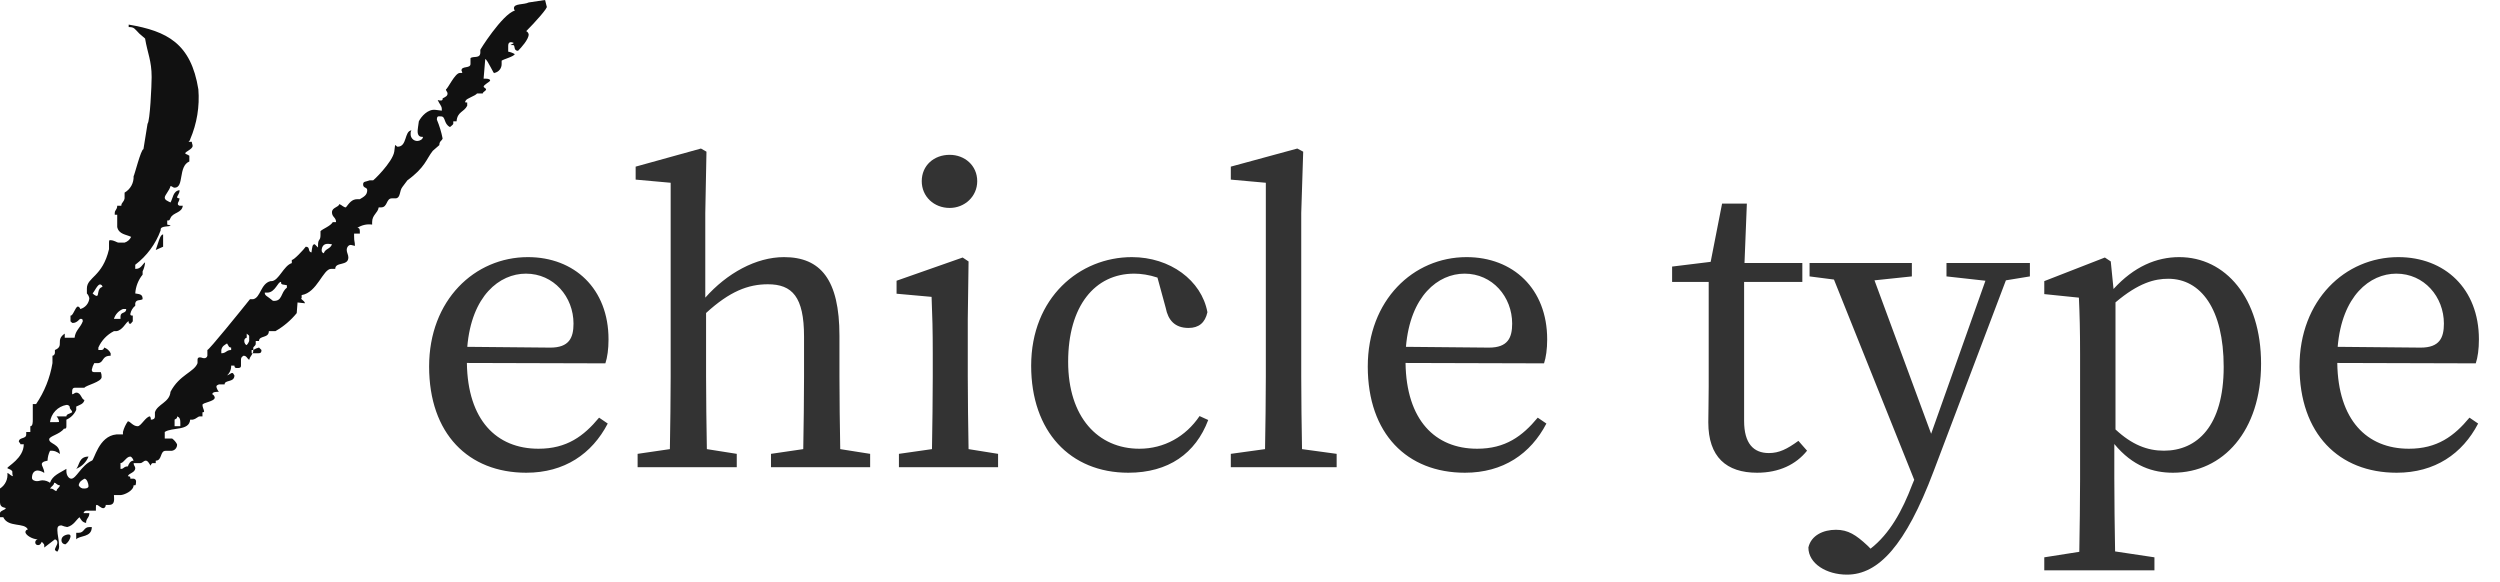
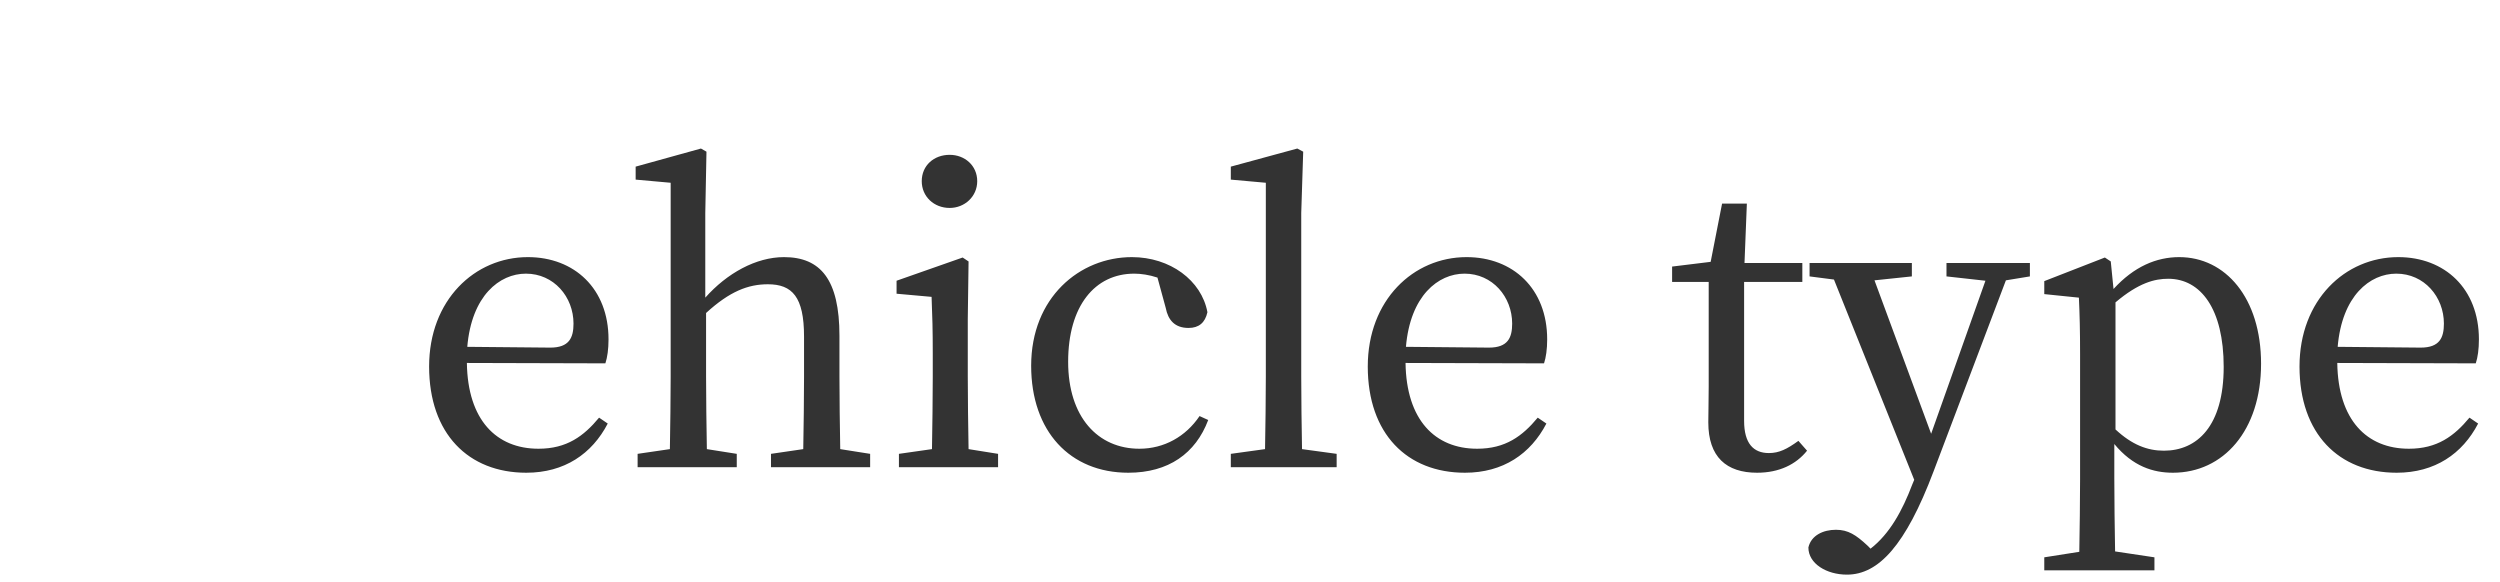
<svg xmlns="http://www.w3.org/2000/svg" width="305" height="71" viewBox="0 0 305 71" fill="none">
-   <path d="M64.2 3.8C65.3 2.7 66.9 0.9 66.7 0.8L66.5 0L64.5 0.3C63.9 0.6 62.7 0.4 62.7 1C62.7 1.2 62.8 1.2 62.8 1.3C61.3 1.7 58.4 6.3 58.6 6.1V6.4C58.6 7.2 57.7 6.8 57.4 7.1V7.8C57.4 8.4 56.3 8 56.3 8.6C56.349 8.694 56.383 8.795 56.4 8.9H56.1C55.5 8.9 54.6 10.9 54.4 10.9C54.4 11.1 54.6 11.2 54.6 11.4C54.6 11.7 54.4 11.8 54 12V12.1C54 12.3 53.7 12.3 53.4 12.2C53.6 12.7 53.9 12.9 53.9 13.3V13.5L53.1 13.4C52.2 13.3 51.4 14.2 51.1 14.8L51 15.5C50.9 16.1 50.9 16.7 51.5 16.7H51.6C51.6 17 51.2 17.2 50.9 17.2C50.787 17.198 50.675 17.173 50.572 17.126C50.469 17.079 50.377 17.011 50.302 16.926C50.227 16.841 50.17 16.742 50.135 16.634C50.1 16.526 50.089 16.413 50.1 16.3C50.085 16.159 50.12 16.017 50.2 15.9C49.3 16 49.7 17.9 48.5 17.9C48.4 17.9 48.3 17.7 48.2 17.7L48.1 18.5C47.9 19.8 45.4 22.2 45.5 22H45.1C44.6 22.2 44.3 22.1 44.3 22.5C44.3 23 44.8 22.8 44.8 23.2C44.8 23.8 44.4 24 43.9 24.3H43.6C42.9 24.3 42.6 24.8 42.2 25.3C41.9 25.3 41.7 25 41.4 24.9C41.3 25.3 40.5 25.3 40.5 25.9C40.5 26.5 41 26.5 41 27.1H40.6C40.3 27.6 39.4 27.9 39.1 28.2V28.7C39.1 29.4 38.8 29.1 38.8 29.9V30.2L38.4 29.8C38.1 29.8 38.1 30.1 38 30.8C37.5 30.7 37.9 30.1 37.3 30.1C37.1 30.4 35.8 31.8 35.6 31.7V32.1C34.6 32.4 34 34.3 33.1 34.3H33C31.8 34.6 31.8 36.3 30.9 36.5H30.5C29.3 38 25.5 42.7 25.3 42.7V43.4C25.282 43.491 25.232 43.572 25.158 43.627C25.084 43.682 24.992 43.708 24.9 43.7C24.7 43.7 24.6 43.6 24.4 43.6C24.3 43.6 24.1 43.6 24.1 43.9V44.3C23.7 45.4 21.9 45.7 20.8 47.8C20.7 49.1 19.2 49.3 18.9 50.3V50.8C18.9 51.1 18.7 51.2 18.4 51.2C18.416 51.059 18.381 50.917 18.3 50.8C17.8 50.8 17.2 52 16.8 52C16.2 52 15.9 51.4 15.6 51.4C15.323 51.793 15.119 52.234 15 52.7V53H14.2C12 53.2 11.5 56.2 11.2 56.2C9.9 56.8 9.3 58.4 8.7 58.4C8.4 58.4 8.1 58 8.1 57.5V57.2C7.3 57.7 6.4 58 6.1 58.9C5.837 58.712 5.523 58.608 5.2 58.6C4.9 58.6 4.8 58.7 4.5 58.7C4.3 58.7 3.9 58.6 3.9 58.3C3.9 57.7 4.2 57.4 4.6 57.4C4.889 57.426 5.165 57.529 5.4 57.7C5.4 57.2 5.1 56.9 5.1 56.6C5.1 56.5 5.2 56.3 5.8 56.2C5.814 55.783 5.917 55.374 6.1 55C6.317 54.972 6.538 54.994 6.746 55.063C6.953 55.133 7.143 55.248 7.3 55.4C7.3 54.1 6 54.2 6 53.6C6 53.2 7.3 53 7.8 52.3H7.9C8.1 52.3 8.1 52.1 8.1 52V51.2C8.636 50.964 9.064 50.536 9.3 50V49.6C9.7 49.4 10.2 49.3 10.3 48.8C9.9 48.7 9.9 47.9 9.3 47.9C9.1 47.9 9 48.1 8.8 48.1V47.8C8.8 47.3 9 47.3 9.3 47.3H10.3C10.5 47 12.4 46.6 12.4 46C12.408 45.795 12.374 45.591 12.3 45.4H11.5C11.2 45.4 11.2 45.2 11.2 45.1C11.255 44.819 11.357 44.548 11.5 44.3H12C12.7 44.2 12.4 43.4 13.5 43.4V43.1C13.422 42.935 13.31 42.788 13.173 42.667C13.035 42.547 12.874 42.456 12.7 42.4C12.695 42.478 12.662 42.552 12.607 42.607C12.552 42.662 12.478 42.696 12.4 42.7H12V42.4C12.384 41.535 13.056 40.828 13.9 40.4H14.2C15 40.3 15.4 39.2 15.7 39.2C15.7 39.4 15.7 39.5 15.9 39.5C16 39.5 16 39.4 16.2 39.2V38.5C16 38.5 15.9 38.5 15.9 38.3C15.976 37.906 16.188 37.552 16.5 37.3V37C16.6 36.5 17.1 36.7 17.4 36.5C17.4 35.9 17.1 35.9 16.5 35.8C16.556 34.959 16.871 34.156 17.4 33.5V33.1C17.572 32.757 17.674 32.383 17.7 32C17.4 32.2 17.2 32.8 16.6 32.8H16.5V32.3C17.914 31.226 18.99 29.768 19.6 28.1V28C19.6 27.5 20.8 27.7 20.8 27.5L20.4 27.4V26.9H20.5C20.7 26.9 20.7 26.8 20.8 26.6C21.1 25.9 22.2 26 22.3 25.1H21.9C21.7 25 21.7 25 21.7 24.8C21.7 24.7 21.9 24.5 21.9 24.2C21.791 24.205 21.684 24.169 21.6 24.1C21.6 23.9 21.9 23.6 21.9 23.3V23.2C21.1 23.3 21.1 24.2 20.8 24.7C20.4 24.5 20.1 24.4 20.1 24.1C20.1 23.8 20.7 23.2 20.8 22.7C21 22.7 21.1 22.9 21.3 22.9C22.5 22.9 21.7 20.3 23.1 19.7V19C22.8 18.8 22.6 18.8 22.6 18.7C22.6 18.5 23.5 18.2 23.5 17.8C23.5 17.6 23.4 17.5 23.4 17.3H23C23.1 17.2 23.2 17.1 23.2 17C24.025 15.078 24.368 12.984 24.2 10.9C23.3 5.3 20.4 3.8 15.7 3V3.3C16.4 3.3 16.4 3.5 17 4.1L17.7 4.7C18 6.5 18.5 7.4 18.5 9.4C18.5 10.4 18.3 14.8 18 15.1L17.5 18.2C17.2 18.2 16.4 21.4 16.3 21.5C16.317 21.902 16.224 22.301 16.03 22.654C15.836 23.006 15.549 23.299 15.2 23.5V24.2C15.1 24.7 14.8 24.7 14.8 25.1H14.3C14.3 25.6 14 25.6 14 26V26.2H14.3V27.7C14.5 28.6 15.4 28.6 16 28.9C15.922 29.065 15.81 29.212 15.673 29.333C15.535 29.453 15.374 29.544 15.2 29.6H14.5C14.2 29.6 14 29.3 13.4 29.3C13.3 29.3 13.3 29.5 13.3 29.6V30.4C12.5 33.8 10.6 33.8 10.6 35.2V35.8C10.758 35.965 10.862 36.175 10.9 36.4C10.87 36.703 10.749 36.989 10.552 37.221C10.356 37.453 10.094 37.62 9.8 37.7C9.7 37.4 9.5 37.4 9.5 37.4C9.2 37.4 8.9 38.6 8.6 38.5V39.2C8.8 39.4 8.8 39.4 8.9 39.4C9.4 39.4 9.7 38.9 9.8 38.9C10 38.9 10.1 38.9 10.1 39.2C9.8 40 9.2 40.3 9.1 41.2H7.9V40.7C6.7 41.5 7.9 42.2 6.7 42.7V43C6.7 43.3 6.5 43.4 6.4 43.4V44.3C6.104 46.092 5.422 47.798 4.4 49.3H4V51.2C4 51.5 4 52 3.7 52V52.7H3.2V53C3.2 53.6 2.3 53.3 2.3 53.9C2.3 53.9 2.5 54.1 2.5 54.2H2.9C2.9 55.9 0.9 56.9 0.9 57.1C0.9 57.2 1.3 57.2 1.5 57.5C1.5 57.7 1.5 58 1.6 58.1C1.2 58 1.2 57.8 0.9 57.7C0.944 58.069 0.883 58.444 0.723 58.779C0.564 59.116 0.314 59.4 0 59.6V61.3C0 62 0.7 61.9 0.7 62C0.7 62.2 0 62.3 0 62.6V63.1H0.4C1 64.4 3 63.7 3.4 64.6C3.322 64.605 3.248 64.638 3.193 64.693C3.138 64.748 3.105 64.822 3.1 64.9C3.1 65.3 4 65.8 4.6 65.8C4.509 65.818 4.428 65.868 4.373 65.942C4.318 66.016 4.292 66.108 4.3 66.2C4.305 66.278 4.338 66.352 4.393 66.407C4.448 66.462 4.522 66.496 4.6 66.5C4.8 66.5 4.9 66.5 5.1 66.1C5.2 66.2 5.4 66.4 5.4 66.5V66.8L6.7 65.8C6.791 65.818 6.872 65.868 6.927 65.942C6.982 66.016 7.008 66.108 7 66.2C7 66.5 6.7 66.8 6.7 67.1C6.7 67.1 6.9 67.3 7 67.3C7.084 67.186 7.145 67.057 7.18 66.92C7.214 66.783 7.221 66.64 7.2 66.5C7.2 65.9 7 65.2 7 64.7C7 64.4 7 64.1 7.5 64.1C7.725 64.194 7.96 64.261 8.2 64.3C9 64.1 9.3 63.4 9.7 63.1C9.9 63.4 10 63.7 10.5 63.8C10.5 63.2 10.9 63.2 10.9 62.6H10.2C10.2 62.5 10.3 62.3 10.6 62.3H11.7V61.9C11.7 61.7 11.7 61.6 11.8 61.6C12 61.6 12.3 62 12.6 62C12.7 62 12.9 61.9 12.9 61.6H13.3C14.1 61.6 13.9 60.8 13.9 60.4H14.7C15.1 60.4 16.3 59.9 16.3 59.2H16.5C16.6 59.2 16.6 58.7 16.6 58.7C16.596 58.622 16.562 58.548 16.507 58.493C16.452 58.438 16.378 58.404 16.3 58.4H15.9V58.3C15.9 58.1 15.7 58.1 15.6 58.1C15.7 57.7 16.5 57.7 16.5 57.1C16.5 56.9 16.3 56.8 16.3 56.5H17.1C17.4 56.5 17.5 56.2 17.8 56.2C18.1 56.2 18.3 56.8 18.4 56.8C18.404 56.737 18.424 56.675 18.459 56.623C18.494 56.57 18.543 56.528 18.6 56.5H19V56.2C19.8 56.2 19.5 55 20.2 55H20.8C20.907 55.01 21.016 54.996 21.117 54.959C21.219 54.922 21.311 54.864 21.387 54.788C21.464 54.711 21.522 54.619 21.559 54.517C21.596 54.416 21.61 54.307 21.6 54.2C21.456 53.924 21.251 53.684 21 53.5H20.1V52.7C21 52.1 23.1 52.6 23.2 51.2H23.5C24 51.1 24.1 50.8 24.4 50.8H24.7V50.3C24.9 50.3 24.9 50.2 24.9 50.2C24.9 50 24.7 49.7 24.7 49.4C24.7 49.1 26.2 49 26.2 48.5C26.186 48.414 26.152 48.333 26.099 48.263C26.047 48.193 25.979 48.137 25.9 48.1C25.9 47.8 26.4 47.8 26.7 47.8C26.557 47.624 26.455 47.419 26.4 47.2C26.4 47 26.5 47 26.7 46.9H27.4C27.4 46.3 28.6 46.7 28.6 45.8C28.5 45.7 28.5 45.5 28.3 45.5C28.2 45.5 28 45.7 27.7 45.8C27.868 45.65 28 45.465 28.087 45.257C28.173 45.049 28.212 44.825 28.2 44.6H28.6C28.6 44.9 28.8 44.9 28.9 44.9C29.2 44.9 29.4 44.9 29.4 44.6V44C29.4 43.7 29.4 43.6 29.7 43.4C30.1 43.4 30.1 43.7 30.4 43.9C30.5 43.5 30.7 43.4 30.8 43.1H30.7V42.7H30.9V42.4C31 42.2 31.2 42.2 31.2 41.9V41.6H31.6C31.6 40.9 32.8 41.3 32.8 40.4H33.6C34.596 39.834 35.477 39.088 36.2 38.2L36.3 36.9L37.2 37C37.2 36.7 36.5 36.4 36.8 36.4V36C38.7 35.7 39.4 32.8 40.4 32.8H40.9C40.9 31.9 42.5 32.5 42.5 31.4C42.5 31.1 42.3 30.8 42.3 30.5C42.3 30.1 42.6 29.8 42.9 29.9L43.3 30C43.3 29.4 43.2 29.6 43.2 28.8V28.5H43.9V28.2C43.9 27.9 43.8 27.8 43.6 27.8C44.131 27.451 44.771 27.309 45.4 27.4V27.1C45.4 26.2 46.1 26 46.2 25.3H46.5C47.3 25.3 47.1 24.2 47.8 24.2H48.3C48.9 24.1 48.7 23.3 49.1 22.8L49.7 22C51.9 20.4 52 19.4 52.8 18.4L53.6 17.7C53.6 17.2 53.9 17.2 54 16.9C53.845 16.112 53.611 15.341 53.3 14.6C53.3 14.1 53.5 14.2 53.8 14.2C54.4 14.2 54.1 15.1 54.9 15.5C55 15.4 55.3 15.2 55.3 15.1V14.8H55.7C55.8 13.6 56.6 13.7 57 12.9V12.5C56.7 12.5 56.7 12.5 56.8 12.3C56.9 12 58 11.7 58.2 11.4H58.9C58.9 11.2 59.3 11.1 59.3 10.9C59.3 10.8 59.2 10.8 59 10.6C59 10.3 59.8 10 59.8 9.8C59.8 9.7 59.6 9.6 59.3 9.6H59L59.2 7.2C59.5 7.3 60.3 9.2 60.3 8.9C60.557 8.855 60.789 8.719 60.954 8.517C61.12 8.315 61.207 8.061 61.2 7.8V7.4C61.5 7.2 62.7 6.9 62.8 6.6C62.553 6.453 62.282 6.352 62 6.3V5.6C62 5.1 62.3 5.1 62.6 5.2C62.9 5.3 62 5.5 62.4 5.5H62.6C62.9 5.5 62.6 6.2 63.2 6.2C63.6 5.8 64.5 4.8 64.5 4.2C64.486 4.114 64.452 4.033 64.4 3.963C64.347 3.893 64.279 3.837 64.2 3.8ZM19.9 30.1V28.6C19.6 28.6 19.4 29.3 19.3 29.6L19 30.5L19.9 30.1ZM39.5 30.9C39.2 30.8 39.2 30.5 39.3 30.2C39.5 29.7 39.9 29.7 40.5 29.8C40.3 30.4 39.7 30.3 39.5 30.9ZM35 35.1C34.2 35.7 34.5 36.8 33.3 36.7C32.6 36.1 32.3 36.1 32.3 35.7H32.6C33.6 35.7 33.9 34.3 34.3 34.4C34.2 34.8 34.7 34.7 35 34.8V35.1ZM12.2 34.7C12.278 34.705 12.352 34.738 12.407 34.793C12.462 34.848 12.495 34.922 12.5 35C11.8 35.2 12.1 36.1 11.8 36.1C11.8 36.1 11.6 36.1 11.3 35.8C11.5 35.6 11.9 34.7 12.2 34.7ZM15.4 37.7C15.4 38.3 14.7 38 14.7 38.6V38.9H13.9C13.982 38.631 14.124 38.383 14.314 38.175C14.504 37.968 14.739 37.805 15 37.7H15.4ZM30.4 41.6C30.336 41.786 30.234 41.956 30.1 42.1C30 42.1 29.8 41.9 29.8 41.6C29.792 41.508 29.818 41.416 29.873 41.342C29.928 41.268 30.009 41.218 30.1 41.2V40.7C30.3 40.9 30.4 40.9 30.4 41V41.6ZM28.2 42.7C27.6 42.7 27.6 43.1 27 43.1V42.7C27.1 42.2 27.4 42.1 27.7 41.9C27.9 42.2 27.9 42.4 28.2 42.4V42.7ZM31.5 43.1C31.8 43.1 31.9 43 31.9 42.7L31.6 42.4C31.351 42.457 31.113 42.559 30.9 42.7C30.9 42.9 30.9 43 30.8 43.1H31.5ZM8.1 49.4C8.179 49.39 8.259 49.403 8.331 49.439C8.402 49.474 8.461 49.531 8.5 49.6C8.5 50 8.8 50 8.8 50.3C8.5 50.5 8.1 50.5 8.1 50.8H6.9C7.058 50.965 7.162 51.175 7.2 51.4C7.2 51.5 7.2 51.5 6.9 51.5H6.1C6.166 50.982 6.395 50.499 6.755 50.121C7.115 49.743 7.586 49.491 8.1 49.4ZM21.3 52V51.2C21.4 51.1 21.6 51.1 21.6 50.9V50.8C21.9 50.9 22 51.1 22 51.5V52H21.3ZM9.3 57.2C9.637 57.062 9.943 56.858 10.2 56.6C10.458 56.343 10.662 56.037 10.8 55.7C9.6 55.7 9.7 56.8 9.3 57.2ZM15.6 56.9C15.1 56.9 15.1 57.2 14.8 57.2H14.7V56.5C15.1 56.5 15.4 55.7 15.9 55.7C16 55.7 16.2 55.9 16.3 56.2C15.9 56.2 15.7 56.6 15.6 56.9ZM10.3 59.6C10.156 59.618 10.009 59.589 9.883 59.517C9.757 59.445 9.657 59.334 9.6 59.2C9.7 58.7 10 58.6 10.3 58.4C10.6 58.4 10.8 59 10.8 59.3C10.8 59.5 10.6 59.6 10.3 59.6ZM6.6 58.9C6.9 58.9 6.9 59.2 7.3 59.2C7.3 59.5 6.9 59.6 6.9 59.9C6.6 59.9 6.6 59.6 6.1 59.6C6.3 59.3 6.6 59.2 6.6 58.9ZM9.3 65V65.8C9.7 65.3 11.2 65.6 11.2 64.3H10.9C10.2 64.3 10.3 65 9.6 65H9.3ZM8.3 65.2C7.7 65.3 7.5 65.6 7.5 65.9C7.496 65.967 7.506 66.034 7.53 66.096C7.553 66.159 7.59 66.215 7.637 66.263C7.685 66.31 7.741 66.347 7.804 66.37C7.866 66.394 7.933 66.404 8 66.4C8.299 66.18 8.512 65.861 8.6 65.5C8.6 65.3 8.6 65.2 8.3 65.2Z" fill="#111111" />
  <path d="M57.008 42.313L67.136 42.409C69.44 42.409 69.968 41.209 69.968 39.481C69.968 36.217 67.568 33.385 64.16 33.385C60.944 33.385 57.536 36.073 57.008 42.313ZM73.856 44.329L56.96 44.281C57.056 51.241 60.56 54.745 65.696 54.745C69.152 54.745 71.216 53.209 73.088 50.953L74.144 51.673C72.224 55.369 68.864 57.673 64.208 57.673C57.152 57.673 52.352 52.921 52.352 44.713C52.352 36.601 57.92 31.369 64.4 31.369C70.064 31.369 74.24 35.209 74.24 41.401C74.24 42.601 74.096 43.609 73.856 44.329ZM102.509 54.793L106.157 55.369V57.001H94.061V55.369L97.997 54.793C98.045 52.153 98.093 48.505 98.093 45.961V41.065C98.093 36.217 96.653 34.681 93.677 34.681C91.277 34.681 89.021 35.545 86.141 38.185V45.961C86.141 48.409 86.189 52.105 86.237 54.793L89.885 55.369V57.001H77.789V55.369L81.725 54.793C81.773 52.105 81.821 48.409 81.821 45.961V22.297L77.549 21.913V20.329L85.517 18.121L86.189 18.505L86.045 25.993V36.313C88.685 33.337 92.237 31.369 95.645 31.369C100.109 31.369 102.413 34.105 102.413 40.969V45.961C102.413 48.505 102.461 52.153 102.509 54.793ZM115.861 25.369C113.941 25.369 112.453 23.977 112.453 22.105C112.453 20.185 113.941 18.889 115.861 18.889C117.685 18.889 119.221 20.185 119.221 22.105C119.221 23.977 117.685 25.369 115.861 25.369ZM118.165 54.793L121.765 55.369V57.001H109.669V55.369L113.701 54.793C113.749 52.105 113.797 48.409 113.797 45.961V43.177C113.797 40.249 113.749 38.521 113.653 36.217L109.381 35.833V34.249L117.445 31.417L118.165 31.897L118.069 38.905V45.961C118.069 48.409 118.117 52.105 118.165 54.793ZM146.346 50.761L147.402 51.241C145.866 55.321 142.554 57.673 137.658 57.673C130.554 57.673 125.802 52.633 125.802 44.617C125.802 36.313 131.706 31.369 138.09 31.369C142.746 31.369 146.586 34.201 147.306 38.089C147.018 39.385 146.25 40.009 145.002 40.009C143.322 40.009 142.506 39.049 142.218 37.561L141.21 33.865C140.202 33.529 139.194 33.385 138.378 33.385C133.578 33.385 130.314 37.321 130.314 44.137C130.314 50.905 133.962 54.745 139.002 54.745C142.026 54.745 144.666 53.257 146.346 50.761ZM158.847 54.793L163.071 55.369V57.001H150.159V55.369L154.335 54.793C154.383 51.913 154.431 48.841 154.431 45.961V22.297L150.159 21.913V20.329L158.271 18.121L158.991 18.505L158.751 25.993V45.961C158.751 48.841 158.799 51.913 158.847 54.793ZM171.524 42.313L181.652 42.409C183.956 42.409 184.484 41.209 184.484 39.481C184.484 36.217 182.084 33.385 178.676 33.385C175.46 33.385 172.052 36.073 171.524 42.313ZM188.372 44.329L171.476 44.281C171.572 51.241 175.076 54.745 180.212 54.745C183.668 54.745 185.732 53.209 187.604 50.953L188.66 51.673C186.74 55.369 183.38 57.673 178.724 57.673C171.668 57.673 166.868 52.921 166.868 44.713C166.868 36.601 172.436 31.369 178.916 31.369C184.58 31.369 188.756 35.209 188.756 41.401C188.756 42.601 188.612 43.609 188.372 44.329ZM219.405 53.785L220.461 54.985C219.117 56.665 217.053 57.673 214.365 57.673C210.621 57.673 208.413 55.753 208.413 51.529C208.413 50.281 208.461 49.129 208.461 47.161V34.393H203.997V32.521L208.701 31.945L210.093 24.841H213.117L212.829 32.089H219.885V34.393H212.781V51.337C212.781 54.121 213.933 55.273 215.805 55.273C217.053 55.273 218.013 54.793 219.405 53.785ZM247.647 32.089V33.721L244.719 34.201L235.887 57.529C232.479 66.553 229.167 70.105 225.327 70.105C222.831 70.105 220.623 68.761 220.623 66.793C220.959 65.305 222.447 64.633 223.983 64.633C225.471 64.633 226.431 65.257 227.823 66.553L228.207 66.937C230.559 65.113 232.095 62.281 233.295 59.113L233.535 58.537L223.743 34.105L220.767 33.721V32.089H233.247V33.721L228.687 34.201L235.599 52.921L242.223 34.249L237.471 33.721V32.089H247.647ZM258.09 36.889V52.393C260.106 54.265 261.978 54.985 263.994 54.985C268.026 54.985 271.29 52.009 271.29 44.761C271.29 37.705 268.506 34.009 264.522 34.009C262.89 34.009 260.922 34.489 258.09 36.889ZM257.514 31.897L257.85 35.257C260.346 32.521 263.082 31.369 265.866 31.369C271.482 31.369 275.85 36.313 275.85 44.377C275.85 52.537 271.242 57.673 265.098 57.673C262.698 57.673 260.202 56.905 257.946 54.169V58.345C257.946 61.225 257.994 64.297 258.042 67.273L262.842 67.993V69.577H249.402V67.993L253.674 67.321C253.722 64.345 253.77 61.321 253.77 58.489V43.225C253.77 40.297 253.722 38.425 253.626 36.313L249.402 35.881V34.297L256.794 31.417L257.514 31.897ZM285.196 42.313L295.324 42.409C297.628 42.409 298.156 41.209 298.156 39.481C298.156 36.217 295.756 33.385 292.348 33.385C289.132 33.385 285.724 36.073 285.196 42.313ZM302.044 44.329L285.148 44.281C285.243 51.241 288.748 54.745 293.884 54.745C297.34 54.745 299.404 53.209 301.276 50.953L302.332 51.673C300.412 55.369 297.052 57.673 292.396 57.673C285.34 57.673 280.54 52.921 280.54 44.713C280.54 36.601 286.108 31.369 292.588 31.369C298.252 31.369 302.427 35.209 302.427 41.401C302.427 42.601 302.284 43.609 302.044 44.329Z" fill="#333333" />
</svg>